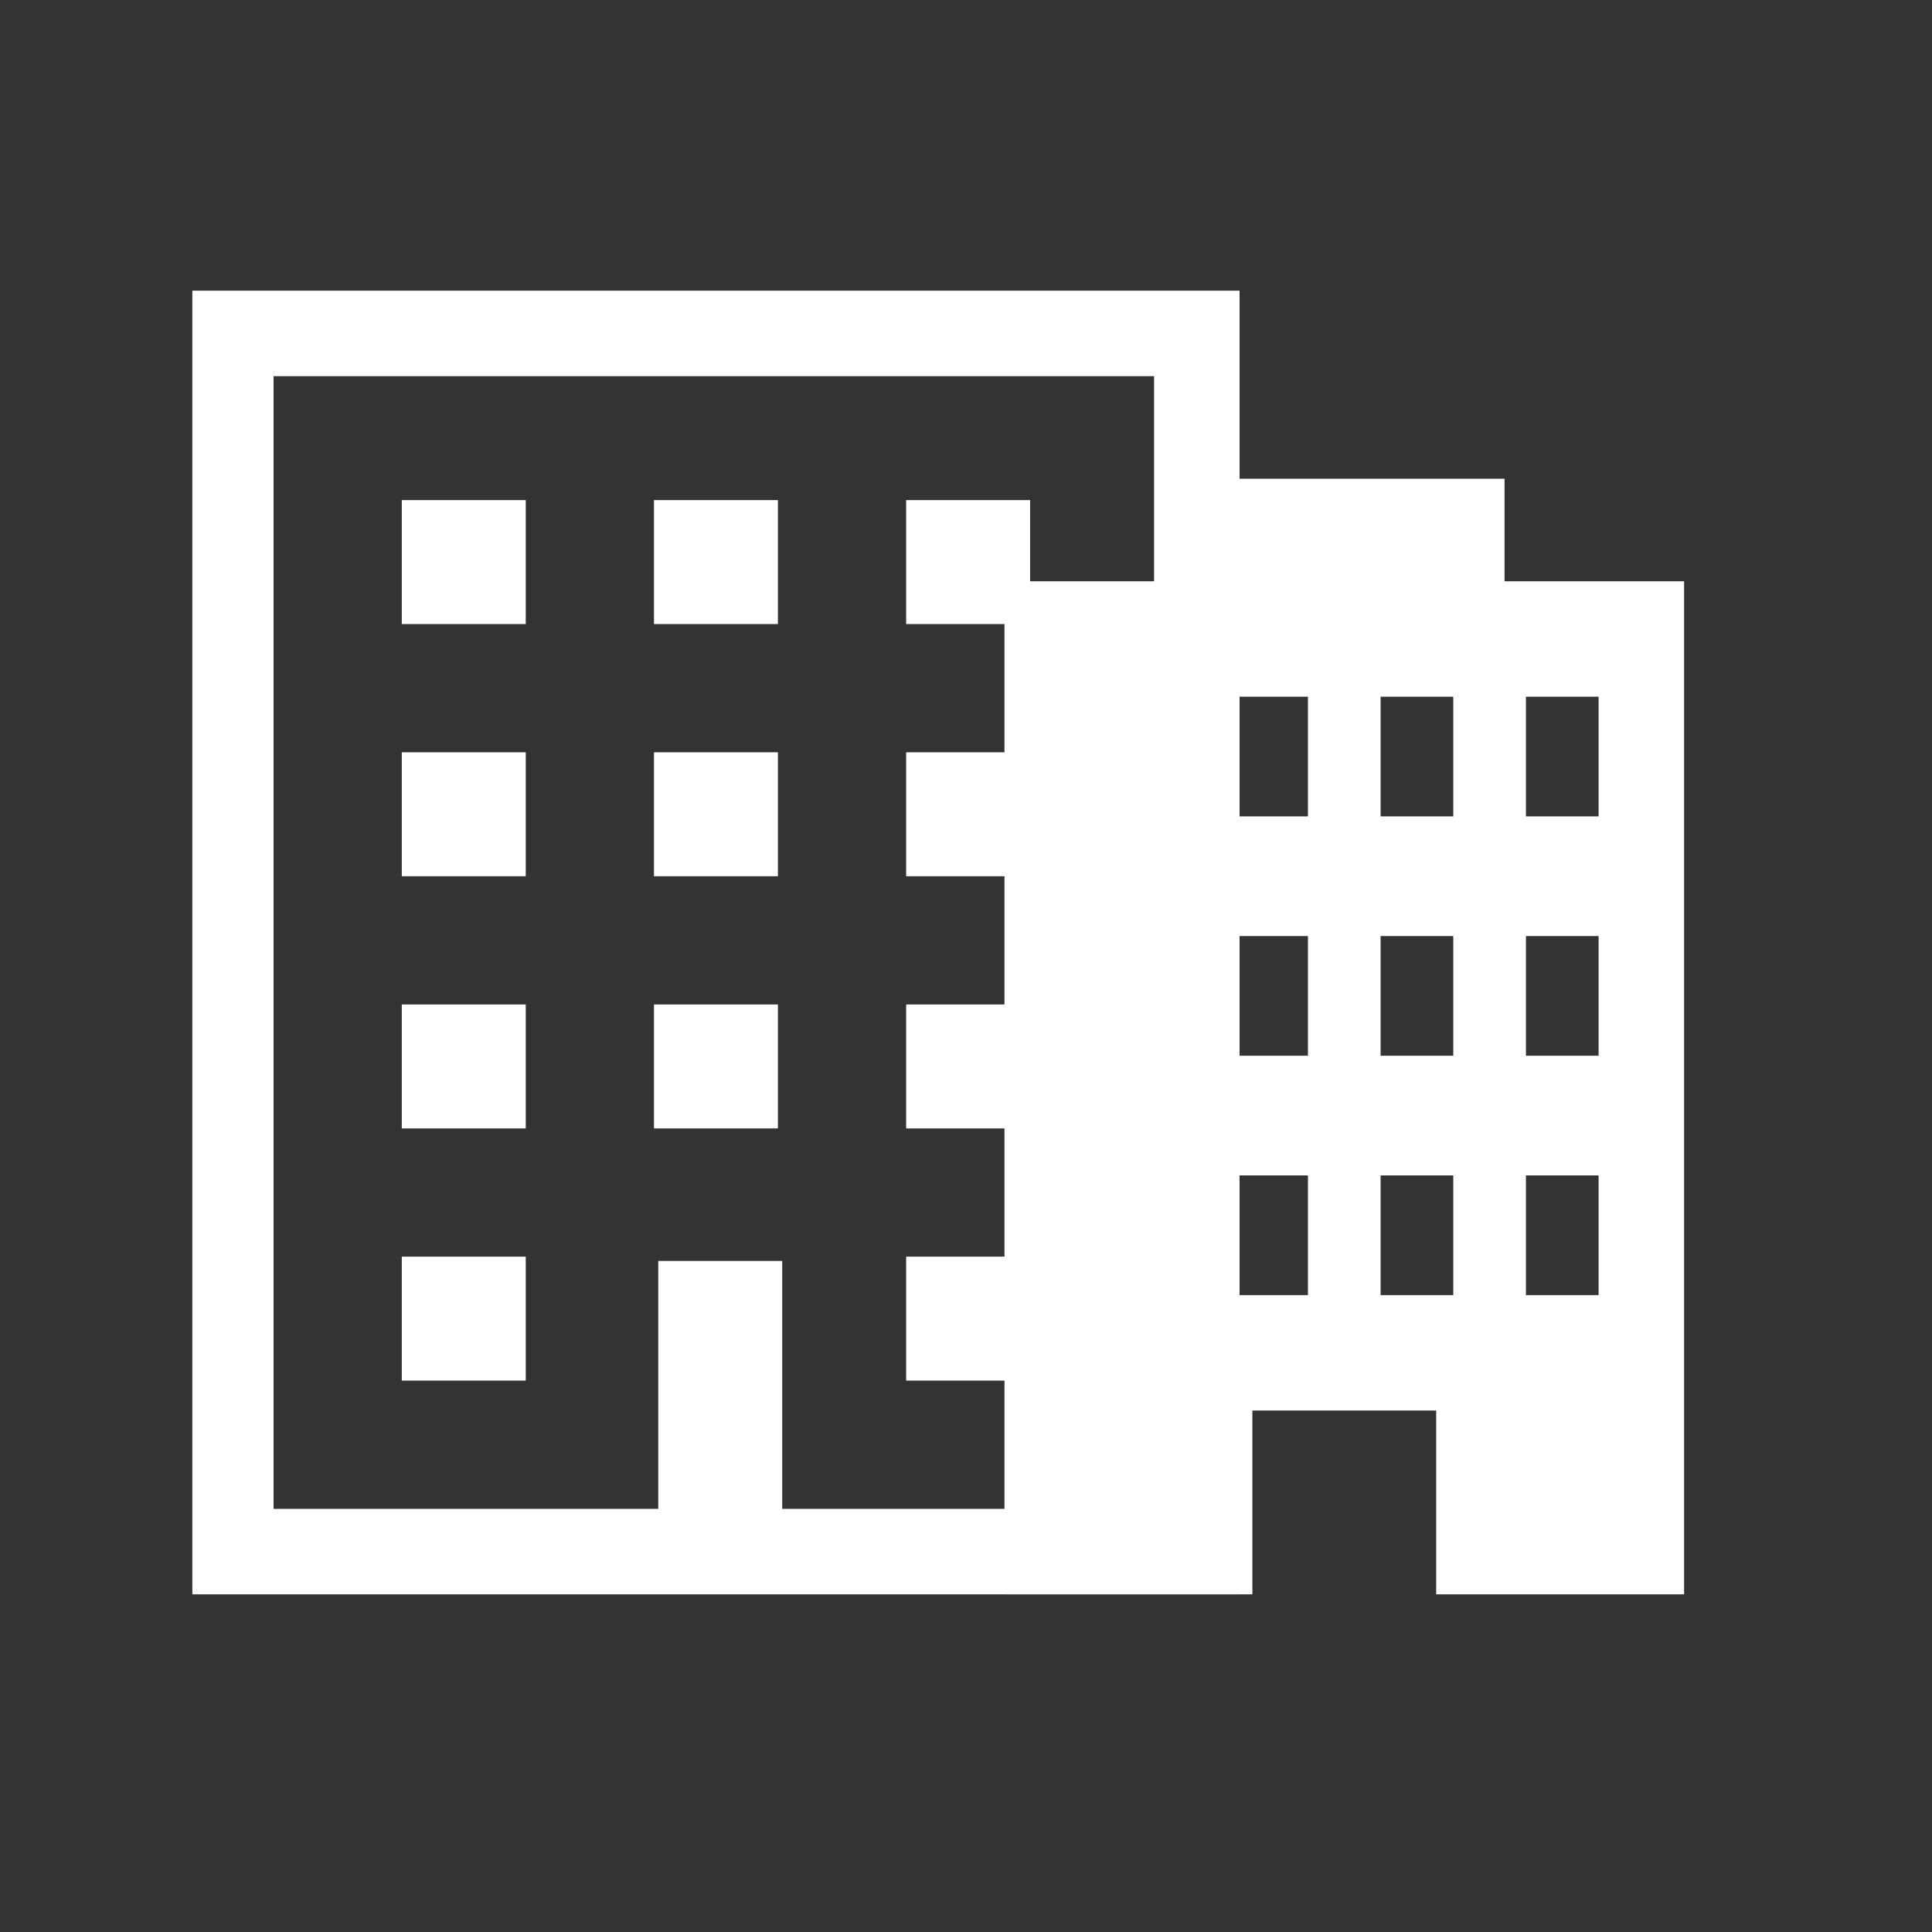
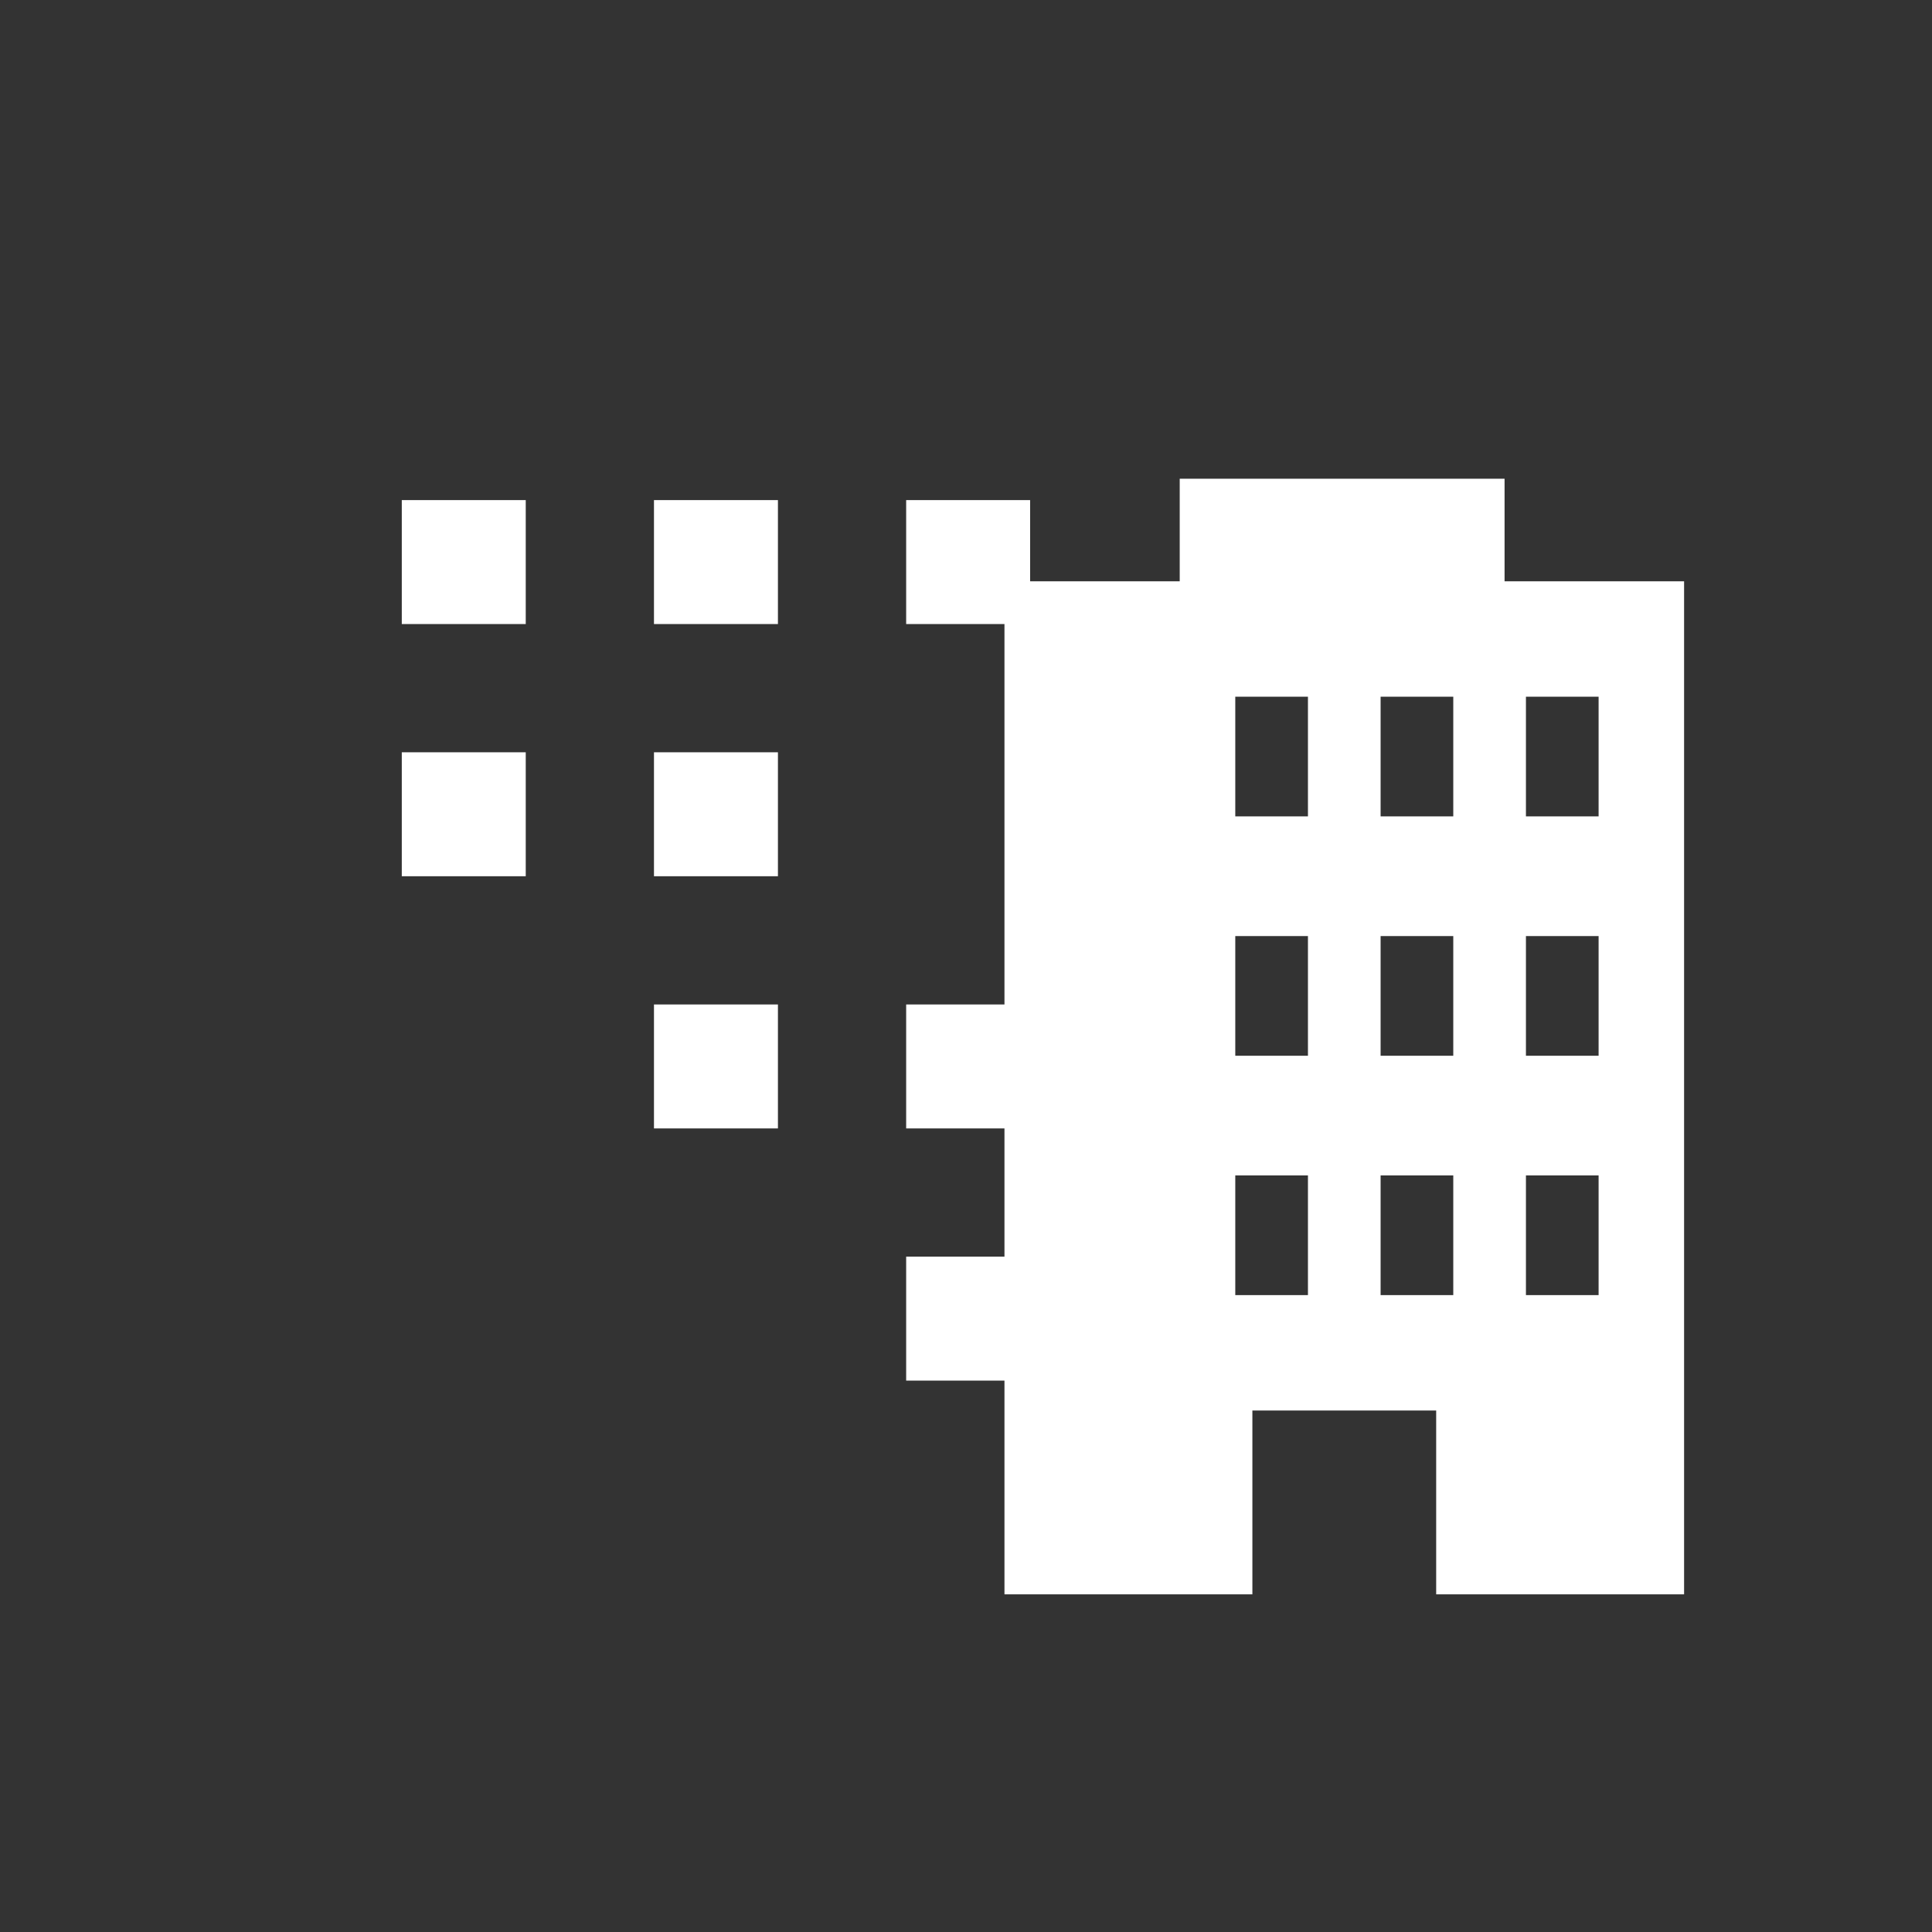
<svg xmlns="http://www.w3.org/2000/svg" version="1.1" id="レイヤー_1" x="0px" y="0px" viewBox="0 0 45.2 45.2" style="enable-background:new 0 0 45.2 45.2;" xml:space="preserve">
  <rect x="0" y="0" width="45.2" height="45.2" fill="#333333" stroke="none" />
  <style type="text/css">
	.st0{fill:#FFFFFF;}
</style>
  <g>
    <g>
-       <path class="st0" d="M4.5,6.8v30.5H29v-1V6.8H4.5z M27.1,35.3h-8.8v-2.9v-2.9h-2.9v2.9v2.9H6.4V8.8h20.6V35.3z" />
      <rect x="9.4" y="11.7" class="st0" width="2.9" height="2.9" />
      <rect x="15.3" y="11.7" class="st0" width="2.9" height="2.9" />
      <rect x="21.2" y="11.7" class="st0" width="2.9" height="2.9" />
      <rect x="9.4" y="17.6" class="st0" width="2.9" height="2.9" />
      <rect x="15.3" y="17.6" class="st0" width="2.9" height="2.9" />
-       <rect x="21.2" y="17.6" class="st0" width="2.9" height="2.9" />
-       <rect x="9.4" y="23.5" class="st0" width="2.9" height="2.9" />
      <rect x="15.3" y="23.5" class="st0" width="2.9" height="2.9" />
      <rect x="21.2" y="23.5" class="st0" width="2.9" height="2.9" />
-       <rect x="9.4" y="29.4" class="st0" width="2.9" height="2.9" />
      <rect x="21.2" y="29.4" class="st0" width="2.9" height="2.9" />
    </g>
    <rect x="24.3" y="14.7" class="st0" width="4" height="18.1" />
    <g>
      <g>
        <path class="st0" d="M35.2,13.6v-2.4h-7.6v2.4h-4.1v23.7h5.8V33h4.3v4.3h5.8V13.6H35.2z M27.2,30.3h-1.7v-2.8h1.7V30.3z      M27.2,24.7h-1.7v-2.8h1.7V24.7z M27.2,19.1h-1.7v-2.8h1.7V19.1z M30.6,30.3h-1.7v-2.8h1.7L30.6,30.3L30.6,30.3z M30.6,24.7h-1.7     v-2.8h1.7L30.6,24.7L30.6,24.7z M30.6,19.1h-1.7v-2.8h1.7L30.6,19.1L30.6,19.1z M34,30.3h-1.7v-2.8H34V30.3z M34,24.7h-1.7v-2.8     H34V24.7z M34,19.1h-1.7v-2.8H34V19.1z M37.4,30.3h-1.7v-2.8h1.7V30.3z M37.4,24.7h-1.7v-2.8h1.7V24.7z M37.4,19.1h-1.7v-2.8h1.7     V19.1z" />
      </g>
    </g>
  </g>
</svg>